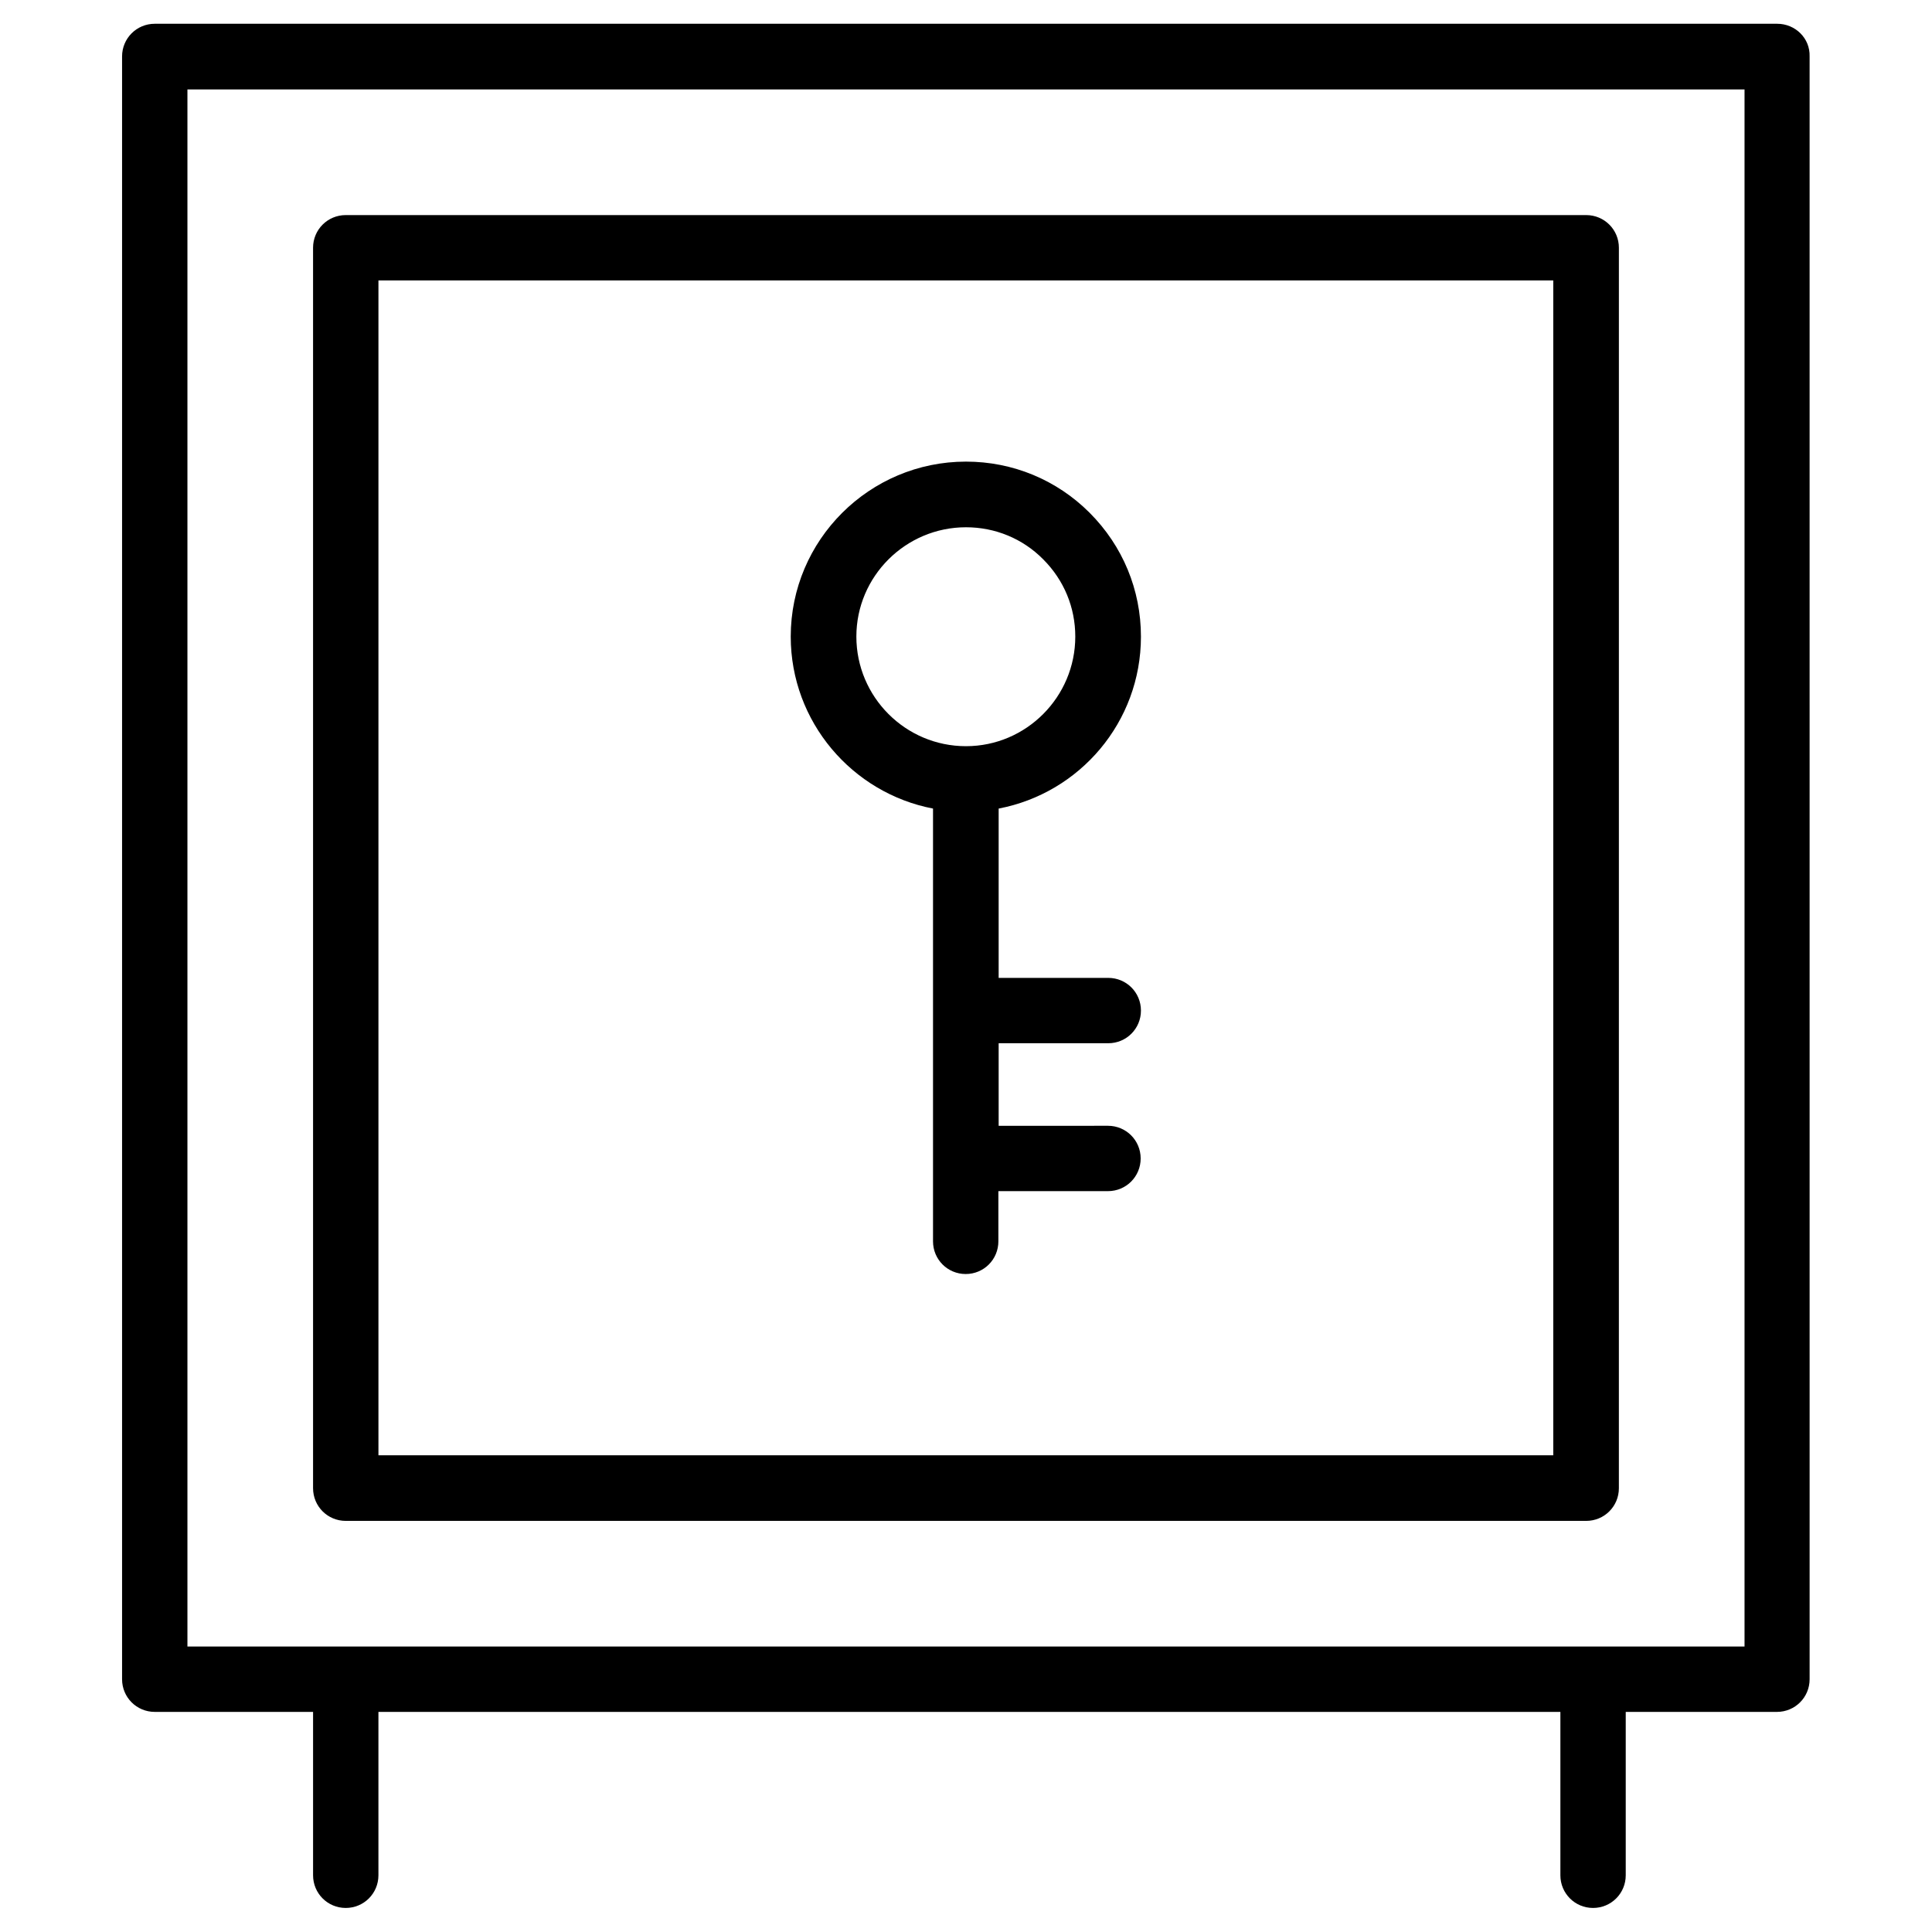
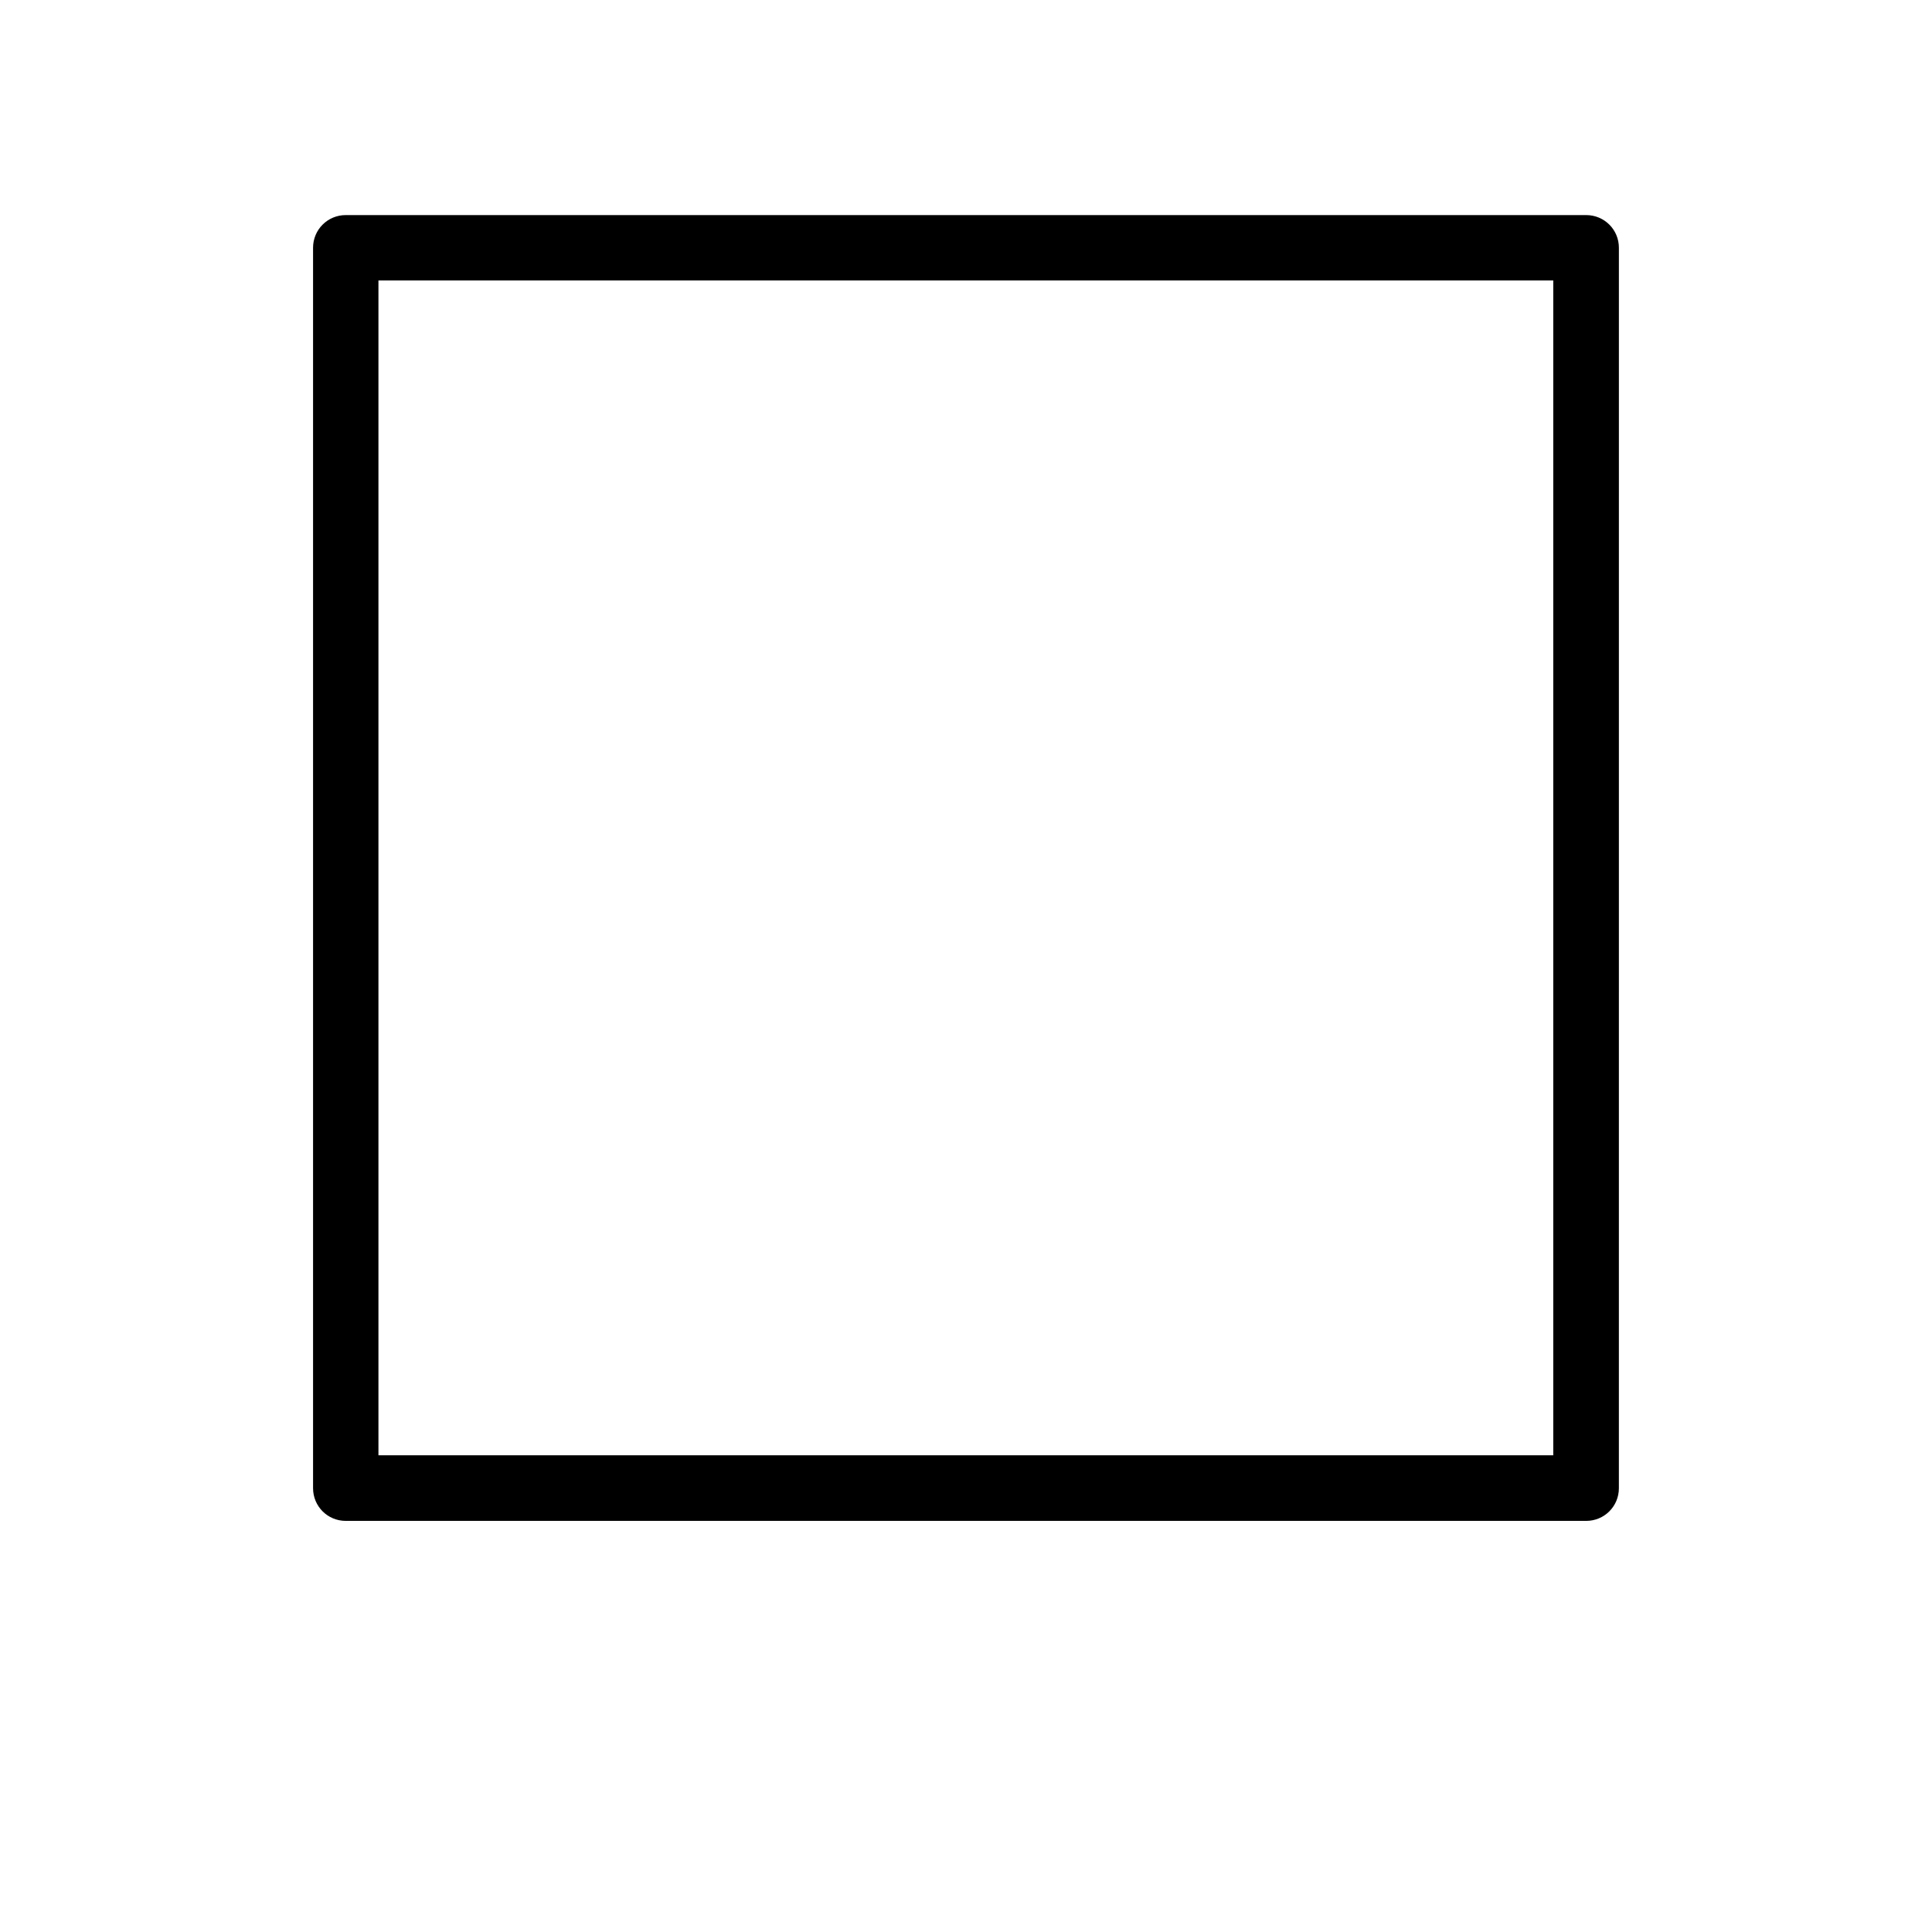
<svg xmlns="http://www.w3.org/2000/svg" fill="#000000" width="800px" height="800px" version="1.1" viewBox="144 144 512 512">
  <g>
-     <path d="m614.98 150.3h-429.97c-4.801 0-8.66 3.856-8.66 8.66v430.05c0 4.801 3.856 8.66 8.66 8.66h41.957v43.297c0 4.801 3.856 8.66 8.66 8.66 4.801 0 8.66-3.856 8.66-8.66v-43.297h313.23v43.297c0 4.801 3.856 8.66 8.66 8.66 4.801 0 8.66-3.856 8.66-8.66v-43.297h40.07c4.801 0 8.66-3.856 8.66-8.66l-0.004-430.05c0.16-4.801-3.777-8.66-8.578-8.66zm-8.66 430.05h-412.65v-412.65h412.65z" />
    <path d="m235.63 547.05h328.73c4.801 0 8.66-3.856 8.66-8.66l0.004-328.73c0-4.801-3.856-8.66-8.66-8.66h-328.74c-4.801 0-8.66 3.856-8.66 8.66v328.73c0.004 4.805 3.859 8.66 8.66 8.66zm8.66-328.73h311.34v311.34h-311.34z" />
-     <path d="m446.36 312.7c0-12.359-4.801-24.008-13.617-32.828-8.738-8.738-20.387-13.539-32.746-13.539-25.586 0-46.445 20.781-46.445 46.367 0 22.594 16.297 41.484 37.707 45.578v92.574 0.156 0.156 21.805c0 4.801 3.856 8.66 8.66 8.66 4.801 0 8.66-3.856 8.66-8.66v-13.305h29.047c4.801 0 8.66-3.856 8.66-8.66 0-4.801-3.856-8.66-8.66-8.66l-28.973 0.008v-21.883h29.047c4.801 0 8.66-3.856 8.66-8.66 0-4.801-3.856-8.66-8.66-8.66h-29.047v-44.871c21.492-4.094 37.707-22.906 37.707-45.578zm-75.414 0c0-15.98 13.066-28.969 29.047-28.969 7.715 0 15.035 2.992 20.469 8.5 5.512 5.512 8.5 12.754 8.5 20.469 0 15.98-12.988 29.047-28.969 29.047-16.055 0-29.047-13.066-29.047-29.047z" />
  </g>
</svg>